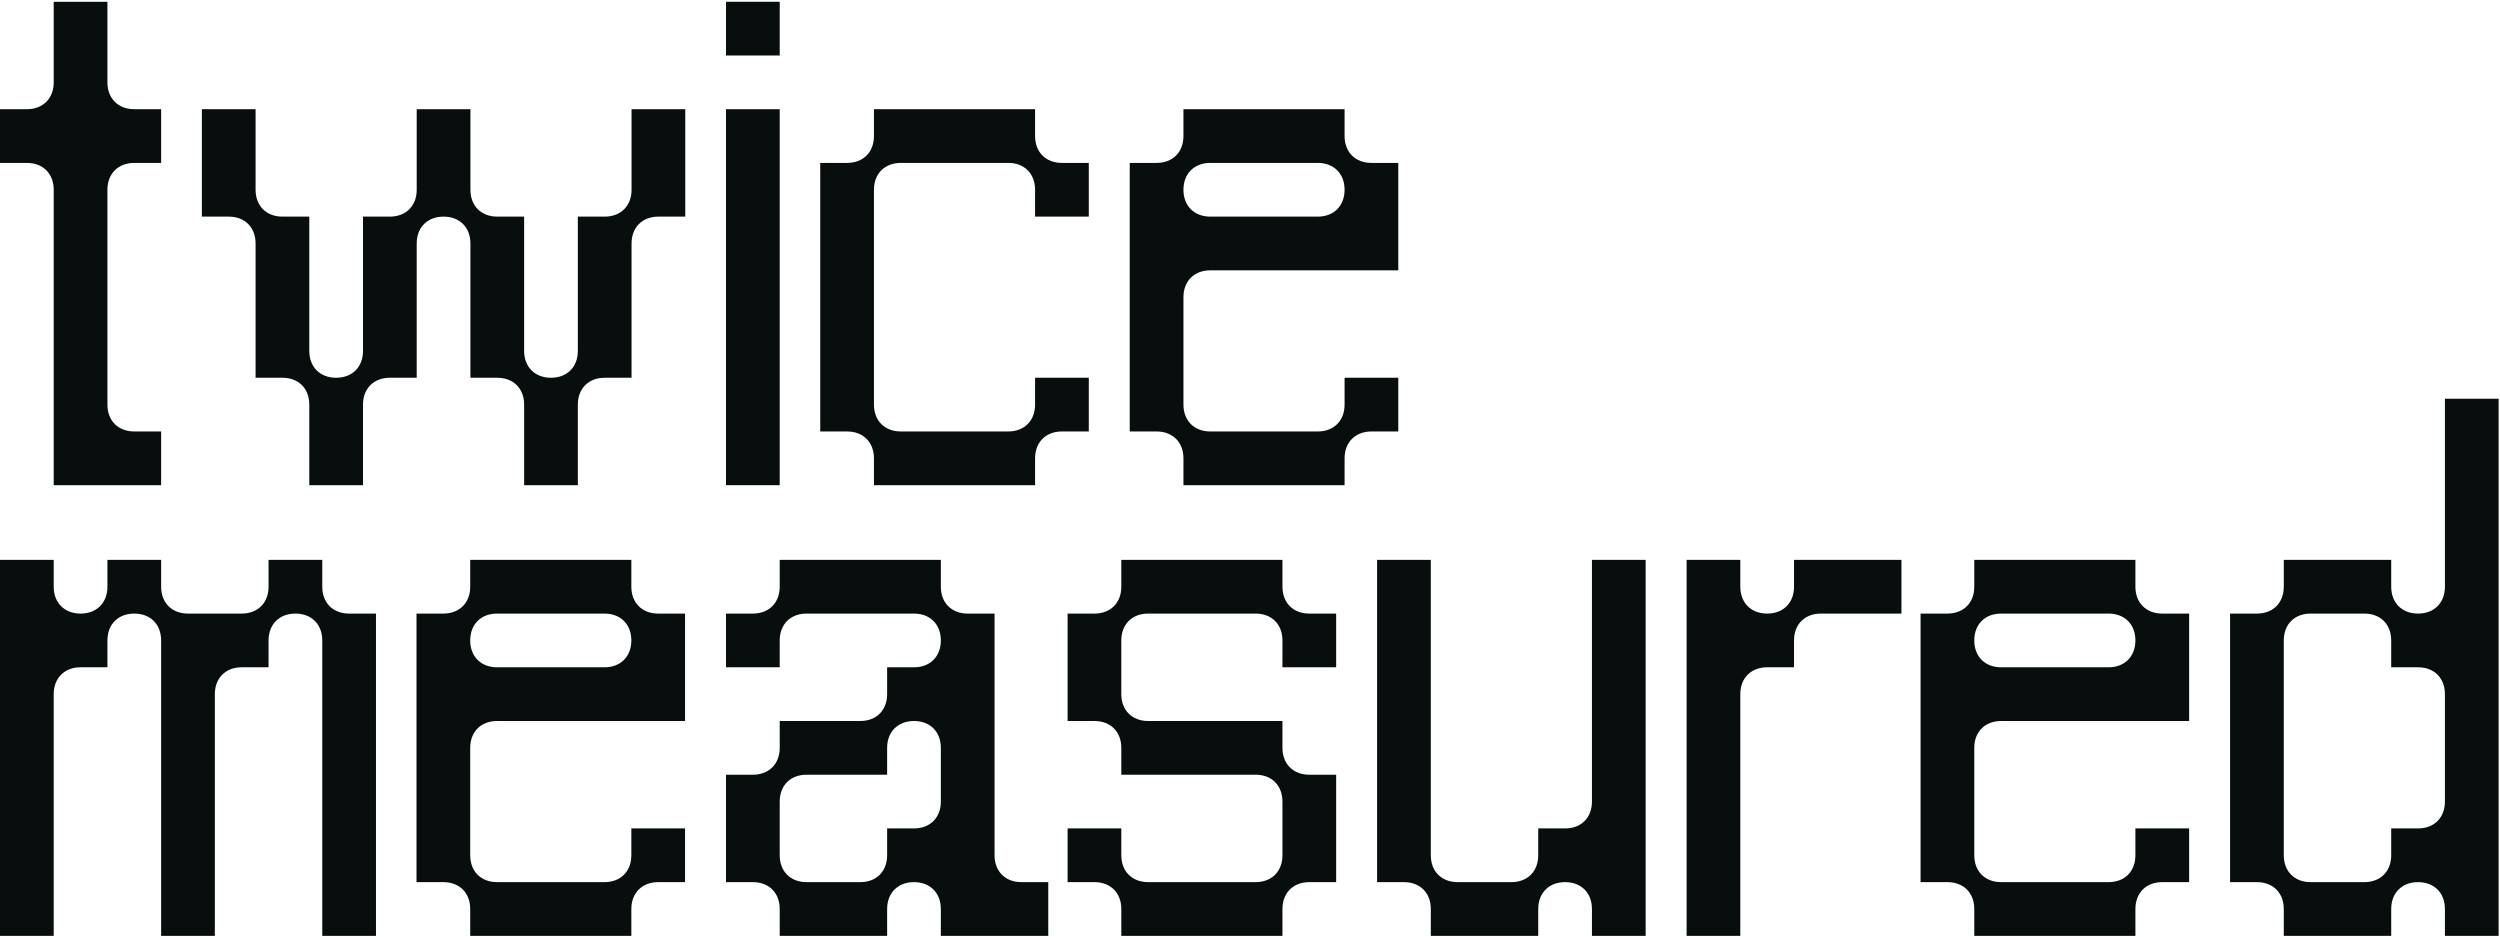
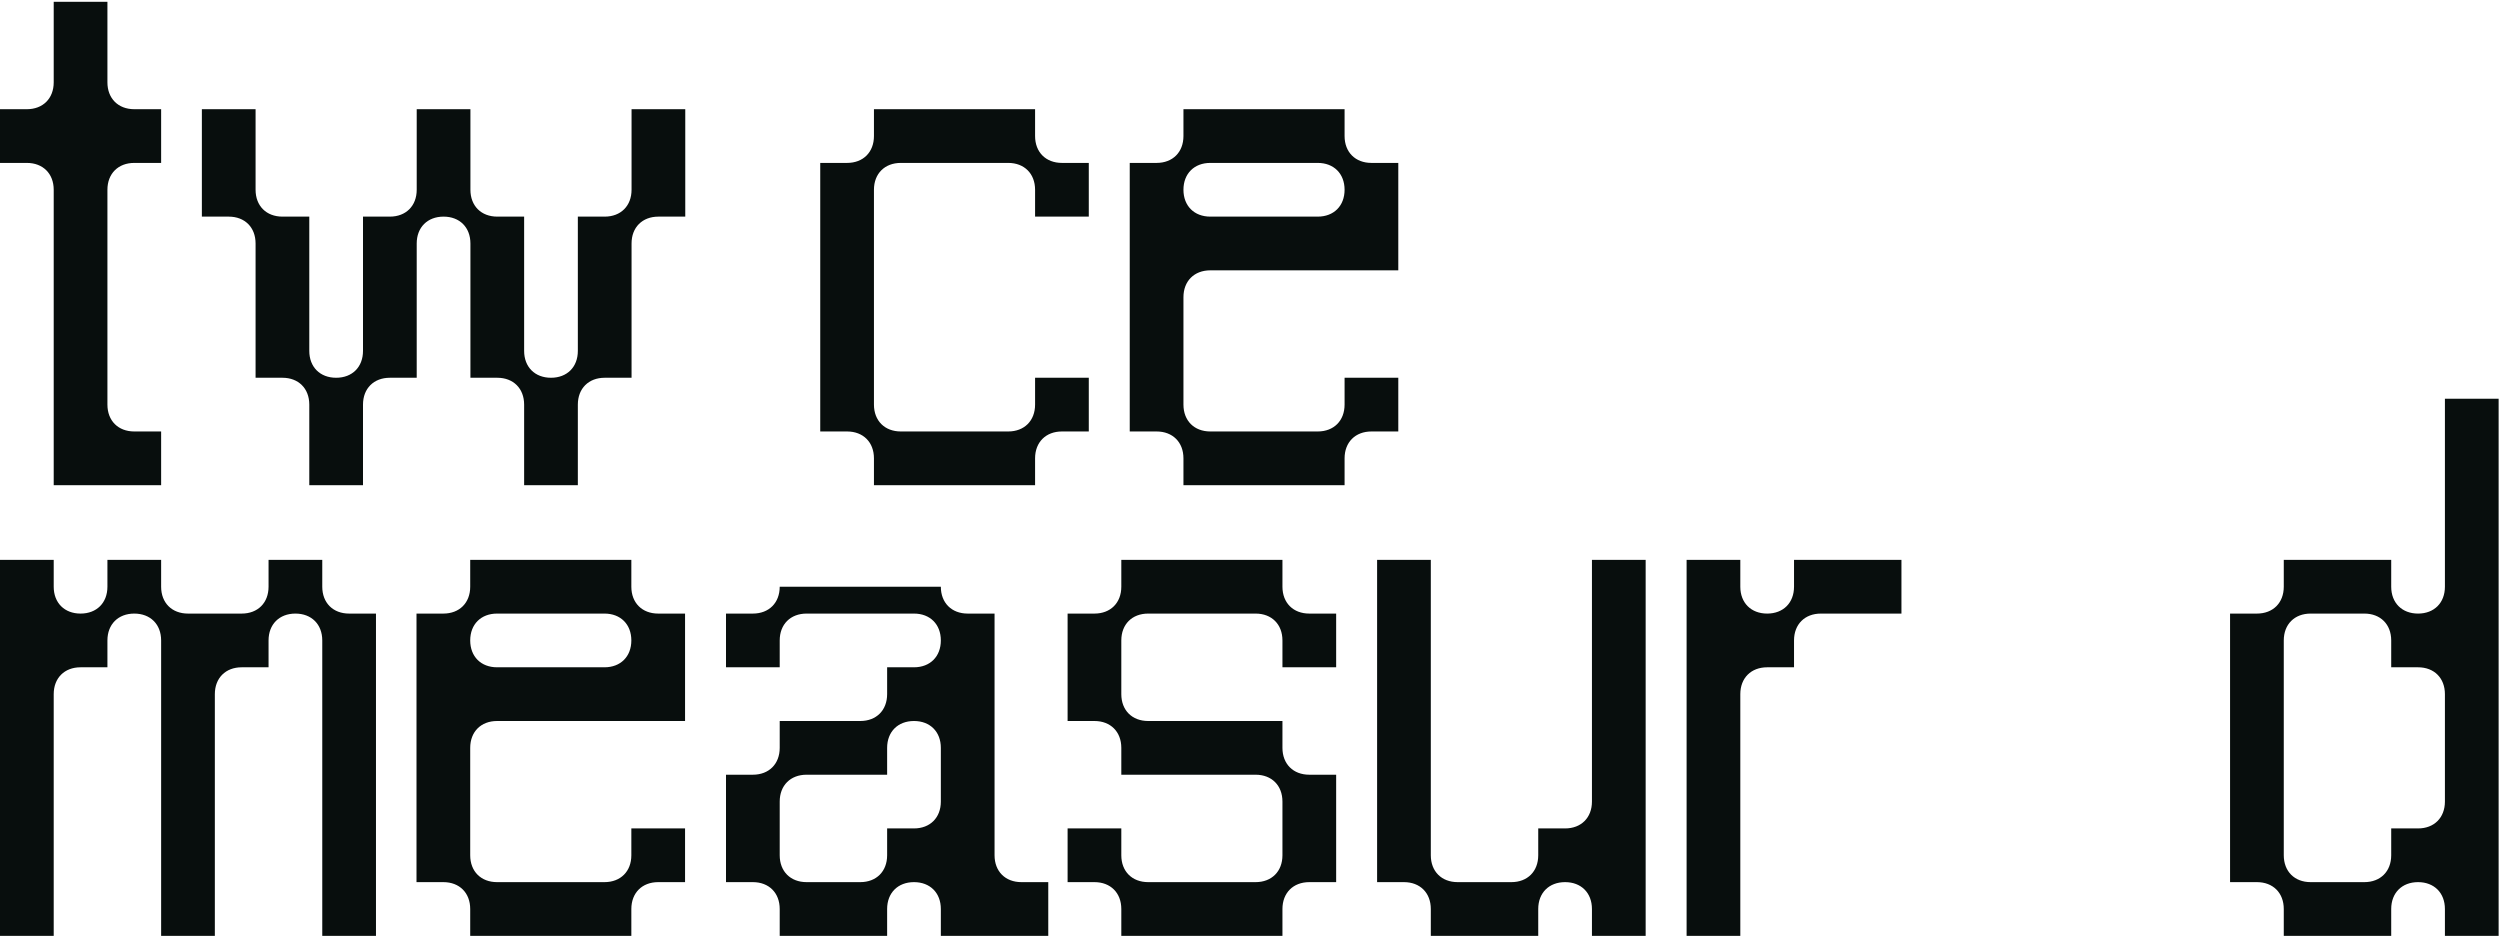
<svg xmlns="http://www.w3.org/2000/svg" width="1348" height="505" viewBox="0 0 1348 505" fill="none">
  <path d="M57.922 218.167C57.922 226.855 63.714 232.647 72.402 232.647H86.882V261.608H28.961V102.324C28.961 93.635 23.169 87.843 14.48 87.843H0V58.883H14.48C23.169 58.883 28.961 53.09 28.961 44.402V0.961H57.922V44.402C57.922 53.09 63.714 58.883 72.402 58.883H86.882V87.843H72.402C63.714 87.843 57.922 93.635 57.922 102.324V218.167Z" fill="#080E0D" />
  <path d="M340.534 58.883H369.495V116.804H355.014C346.326 116.804 340.534 122.596 340.534 131.285V203.687H326.054C317.365 203.687 311.573 209.479 311.573 218.167V261.608H282.612V218.167C282.612 209.479 276.82 203.687 268.132 203.687H253.652V131.285C253.652 122.596 247.859 116.804 239.171 116.804C230.483 116.804 224.691 122.596 224.691 131.285V203.687H210.21C201.522 203.687 195.73 209.479 195.73 218.167V261.608H166.769V218.167C166.769 209.479 160.977 203.687 152.289 203.687H137.808V131.285C137.808 122.596 132.016 116.804 123.328 116.804H108.847V58.883H137.808V102.324C137.808 111.012 143.6 116.804 152.289 116.804H166.769V189.206C166.769 197.894 172.561 203.687 181.249 203.687C189.938 203.687 195.73 197.894 195.73 189.206V116.804H210.21C218.899 116.804 224.691 111.012 224.691 102.324V58.883H253.652V102.324C253.652 111.012 259.444 116.804 268.132 116.804H282.612V189.206C282.612 197.894 288.405 203.687 297.093 203.687C305.781 203.687 311.573 197.894 311.573 189.206V116.804H326.054C334.742 116.804 340.534 111.012 340.534 102.324V58.883Z" fill="#080E0D" />
-   <path d="M391.46 0.961H420.421V29.922H391.46V0.961ZM391.46 58.883H420.421V261.608H391.46V58.883Z" fill="#080E0D" />
  <path d="M587.076 116.804H558.116V102.324C558.116 93.635 552.324 87.843 543.635 87.843H485.714C477.025 87.843 471.233 93.635 471.233 102.324V218.167C471.233 226.855 477.025 232.647 485.714 232.647H543.635C552.324 232.647 558.116 226.855 558.116 218.167V203.687H587.076V232.647H572.596C563.908 232.647 558.116 238.44 558.116 247.128V261.608H471.233V247.128C471.233 238.44 465.441 232.647 456.753 232.647H442.272V87.843H456.753C465.441 87.843 471.233 82.051 471.233 73.363V58.883H558.116V73.363C558.116 82.051 563.908 87.843 572.596 87.843H587.076V116.804Z" fill="#080E0D" />
  <path d="M739.478 87.843H753.959V145.765H652.596C643.908 145.765 638.115 151.557 638.115 160.245V218.167C638.115 226.855 643.908 232.647 652.596 232.647H710.517C719.206 232.647 724.998 226.855 724.998 218.167V203.687H753.959V232.647H739.478C730.79 232.647 724.998 238.44 724.998 247.128V261.608H638.115V247.128C638.115 238.44 632.323 232.647 623.635 232.647H609.155V87.843H623.635C632.323 87.843 638.115 82.051 638.115 73.363V58.883H724.998V73.363C724.998 82.051 730.79 87.843 739.478 87.843ZM710.517 116.804C719.206 116.804 724.998 111.012 724.998 102.324C724.998 93.635 719.206 87.843 710.517 87.843H652.596C643.908 87.843 638.115 93.635 638.115 102.324C638.115 111.012 643.908 116.804 652.596 116.804H710.517Z" fill="#080E0D" />
  <path d="M188.245 330.843H202.726V504.608H173.765V345.324C173.765 336.635 167.973 330.843 159.285 330.843C150.596 330.843 144.804 336.635 144.804 345.324V359.804H130.324C121.635 359.804 115.843 365.596 115.843 374.285V504.608H86.882V345.324C86.882 336.635 81.09 330.843 72.402 330.843C63.714 330.843 57.922 336.635 57.922 345.324V359.804H43.441C34.753 359.804 28.961 365.596 28.961 374.285V504.608H0V301.882H28.961V316.363C28.961 325.051 34.753 330.843 43.441 330.843C52.13 330.843 57.922 325.051 57.922 316.363V301.882H86.882V316.363C86.882 325.051 92.675 330.843 101.363 330.843H130.324C139.012 330.843 144.804 325.051 144.804 316.363V301.882H173.765V316.363C173.765 325.051 179.557 330.843 188.245 330.843Z" fill="#080E0D" />
  <path d="M354.901 330.843H369.382V388.765H268.019C259.331 388.765 253.538 394.557 253.538 403.245V461.167C253.538 469.855 259.331 475.647 268.019 475.647H325.94C334.629 475.647 340.421 469.855 340.421 461.167V446.687H369.382V475.647H354.901C346.213 475.647 340.421 481.44 340.421 490.128V504.608H253.538V490.128C253.538 481.44 247.746 475.647 239.058 475.647H224.578V330.843H239.058C247.746 330.843 253.538 325.051 253.538 316.363V301.882H340.421V316.363C340.421 325.051 346.213 330.843 354.901 330.843ZM325.94 359.804C334.629 359.804 340.421 354.012 340.421 345.324C340.421 336.635 334.629 330.843 325.94 330.843H268.019C259.331 330.843 253.538 336.635 253.538 345.324C253.538 354.012 259.331 359.804 268.019 359.804H325.94Z" fill="#080E0D" />
-   <path d="M550.744 475.647H565.225V504.608H507.303V490.128C507.303 481.44 501.511 475.647 492.823 475.647C484.134 475.647 478.342 481.44 478.342 490.128V504.608H420.421V490.128C420.421 481.44 414.628 475.647 405.94 475.647H391.46V417.726H405.94C414.628 417.726 420.421 411.934 420.421 403.245V388.765H463.862C472.55 388.765 478.342 382.973 478.342 374.285V359.804H492.823C501.511 359.804 507.303 354.012 507.303 345.324C507.303 336.635 501.511 330.843 492.823 330.843H434.901C426.213 330.843 420.421 336.635 420.421 345.324V359.804H391.46V330.843H405.94C414.628 330.843 420.421 325.051 420.421 316.363V301.882H507.303V316.363C507.303 325.051 513.095 330.843 521.783 330.843H536.264V461.167C536.264 469.855 542.056 475.647 550.744 475.647ZM478.342 446.687H492.823C501.511 446.687 507.303 440.894 507.303 432.206V403.245C507.303 394.557 501.511 388.765 492.823 388.765C484.134 388.765 478.342 394.557 478.342 403.245V417.726H434.901C426.213 417.726 420.421 423.518 420.421 432.206V461.167C420.421 469.855 426.213 475.647 434.901 475.647H463.862C472.55 475.647 478.342 469.855 478.342 461.167V446.687Z" fill="#080E0D" />
+   <path d="M550.744 475.647H565.225V504.608H507.303V490.128C507.303 481.44 501.511 475.647 492.823 475.647C484.134 475.647 478.342 481.44 478.342 490.128V504.608H420.421V490.128C420.421 481.44 414.628 475.647 405.94 475.647H391.46V417.726H405.94C414.628 417.726 420.421 411.934 420.421 403.245V388.765H463.862C472.55 388.765 478.342 382.973 478.342 374.285V359.804H492.823C501.511 359.804 507.303 354.012 507.303 345.324C507.303 336.635 501.511 330.843 492.823 330.843H434.901C426.213 330.843 420.421 336.635 420.421 345.324V359.804H391.46V330.843H405.94C414.628 330.843 420.421 325.051 420.421 316.363H507.303V316.363C507.303 325.051 513.095 330.843 521.783 330.843H536.264V461.167C536.264 469.855 542.056 475.647 550.744 475.647ZM478.342 446.687H492.823C501.511 446.687 507.303 440.894 507.303 432.206V403.245C507.303 394.557 501.511 388.765 492.823 388.765C484.134 388.765 478.342 394.557 478.342 403.245V417.726H434.901C426.213 417.726 420.421 423.518 420.421 432.206V461.167C420.421 469.855 426.213 475.647 434.901 475.647H463.862C472.55 475.647 478.342 469.855 478.342 461.167V446.687Z" fill="#080E0D" />
  <path d="M720.455 359.804H691.494V345.324C691.494 336.635 685.702 330.843 677.013 330.843H619.092C610.404 330.843 604.611 336.635 604.611 345.324V374.285C604.611 382.973 610.404 388.765 619.092 388.765H691.494V403.245C691.494 411.934 697.286 417.726 705.974 417.726H720.455V475.647H705.974C697.286 475.647 691.494 481.44 691.494 490.128V504.608H604.611V490.128C604.611 481.44 598.819 475.647 590.131 475.647H575.651V446.687H604.611V461.167C604.611 469.855 610.404 475.647 619.092 475.647H677.013C685.702 475.647 691.494 469.855 691.494 461.167V432.206C691.494 423.518 685.702 417.726 677.013 417.726H604.611V403.245C604.611 394.557 598.819 388.765 590.131 388.765H575.651V330.843H590.131C598.819 330.843 604.611 325.051 604.611 316.363V301.882H691.494V316.363C691.494 325.051 697.286 330.843 705.974 330.843H720.455V359.804Z" fill="#080E0D" />
  <path d="M858.376 301.882H887.337V504.608H858.376V490.128C858.376 481.44 852.584 475.647 843.896 475.647C835.207 475.647 829.415 481.44 829.415 490.128V504.608H771.494V490.128C771.494 481.44 765.701 475.647 757.013 475.647H742.533V301.882H771.494V461.167C771.494 469.855 777.286 475.647 785.974 475.647H814.935C823.623 475.647 829.415 469.855 829.415 461.167V446.687H843.896C852.584 446.687 858.376 440.894 858.376 432.206V301.882Z" fill="#080E0D" />
  <path d="M1025.26 301.882V330.843H981.817C973.129 330.843 967.337 336.635 967.337 345.324V359.804H952.856C944.168 359.804 938.376 365.596 938.376 374.285V504.608H909.415V301.882H938.376V316.363C938.376 325.051 944.168 330.843 952.856 330.843C961.544 330.843 967.337 325.051 967.337 316.363V301.882H1025.26Z" fill="#080E0D" />
-   <path d="M1165.89 330.843H1180.38V388.765H1079.01C1070.32 388.765 1064.53 394.557 1064.53 403.245V461.167C1064.53 469.855 1070.32 475.647 1079.01 475.647H1136.93C1145.62 475.647 1151.41 469.855 1151.41 461.167V446.687H1180.38V475.647H1165.89C1157.21 475.647 1151.41 481.44 1151.41 490.128V504.608H1064.53V490.128C1064.53 481.44 1058.74 475.647 1050.05 475.647H1035.57V330.843H1050.05C1058.74 330.843 1064.53 325.051 1064.53 316.363V301.882H1151.41V316.363C1151.41 325.051 1157.21 330.843 1165.89 330.843ZM1136.93 359.804C1145.62 359.804 1151.41 354.012 1151.41 345.324C1151.41 336.635 1145.62 330.843 1136.93 330.843H1079.01C1070.32 330.843 1064.53 336.635 1064.53 345.324C1064.53 354.012 1070.32 359.804 1079.01 359.804H1136.93Z" fill="#080E0D" />
  <path d="M1318.3 215H1347.26V504.608H1318.3V490.128C1318.3 481.44 1312.5 475.647 1303.82 475.647C1295.13 475.647 1289.34 481.44 1289.34 490.128V504.608H1231.41V490.128C1231.41 481.44 1225.62 475.647 1216.93 475.647H1202.45V330.843H1216.93C1225.62 330.843 1231.41 325.051 1231.41 316.363V301.882H1289.34V316.363C1289.34 325.051 1295.13 330.843 1303.82 330.843C1312.5 330.843 1318.3 325.051 1318.3 316.363V215ZM1318.3 374.285C1318.3 365.596 1312.5 359.804 1303.82 359.804H1289.34V345.324C1289.34 336.635 1283.54 330.843 1274.86 330.843H1245.89C1237.21 330.843 1231.41 336.635 1231.41 345.324V461.167C1231.41 469.855 1237.21 475.647 1245.89 475.647H1274.86C1283.54 475.647 1289.34 469.855 1289.34 461.167V446.687H1303.82C1312.5 446.687 1318.3 440.894 1318.3 432.206V374.285Z" fill="#080E0D" />
</svg>